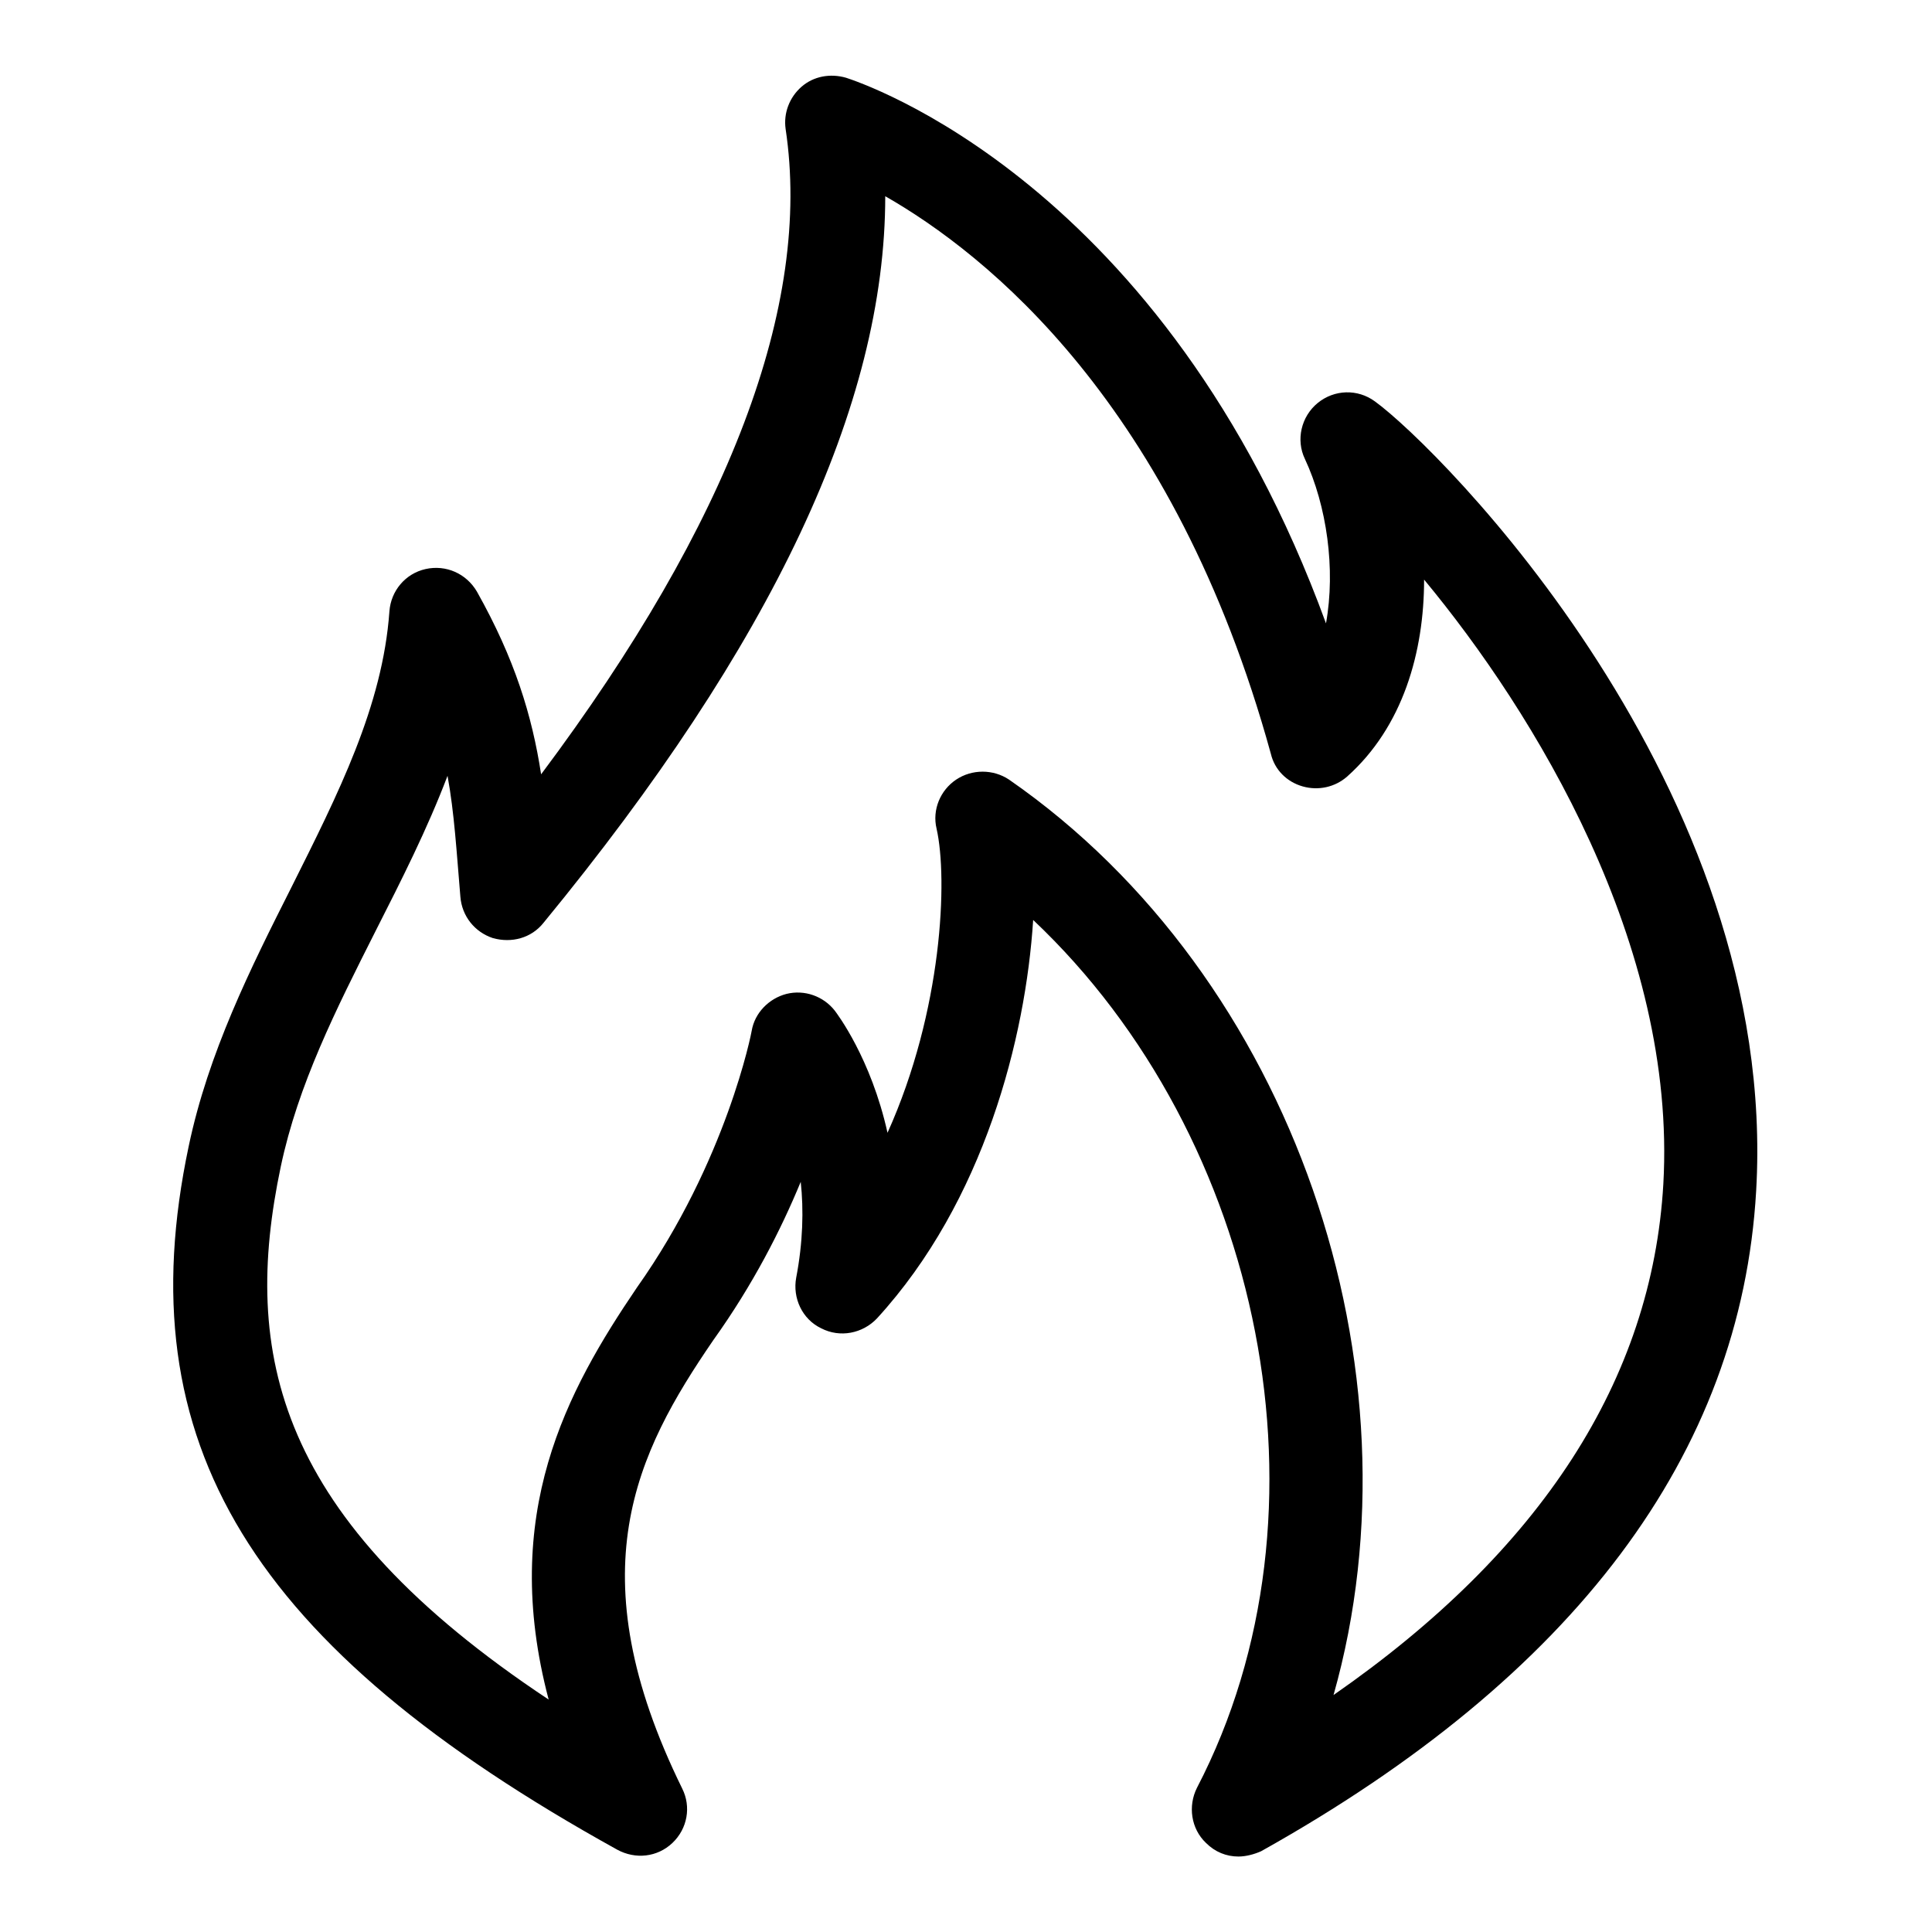
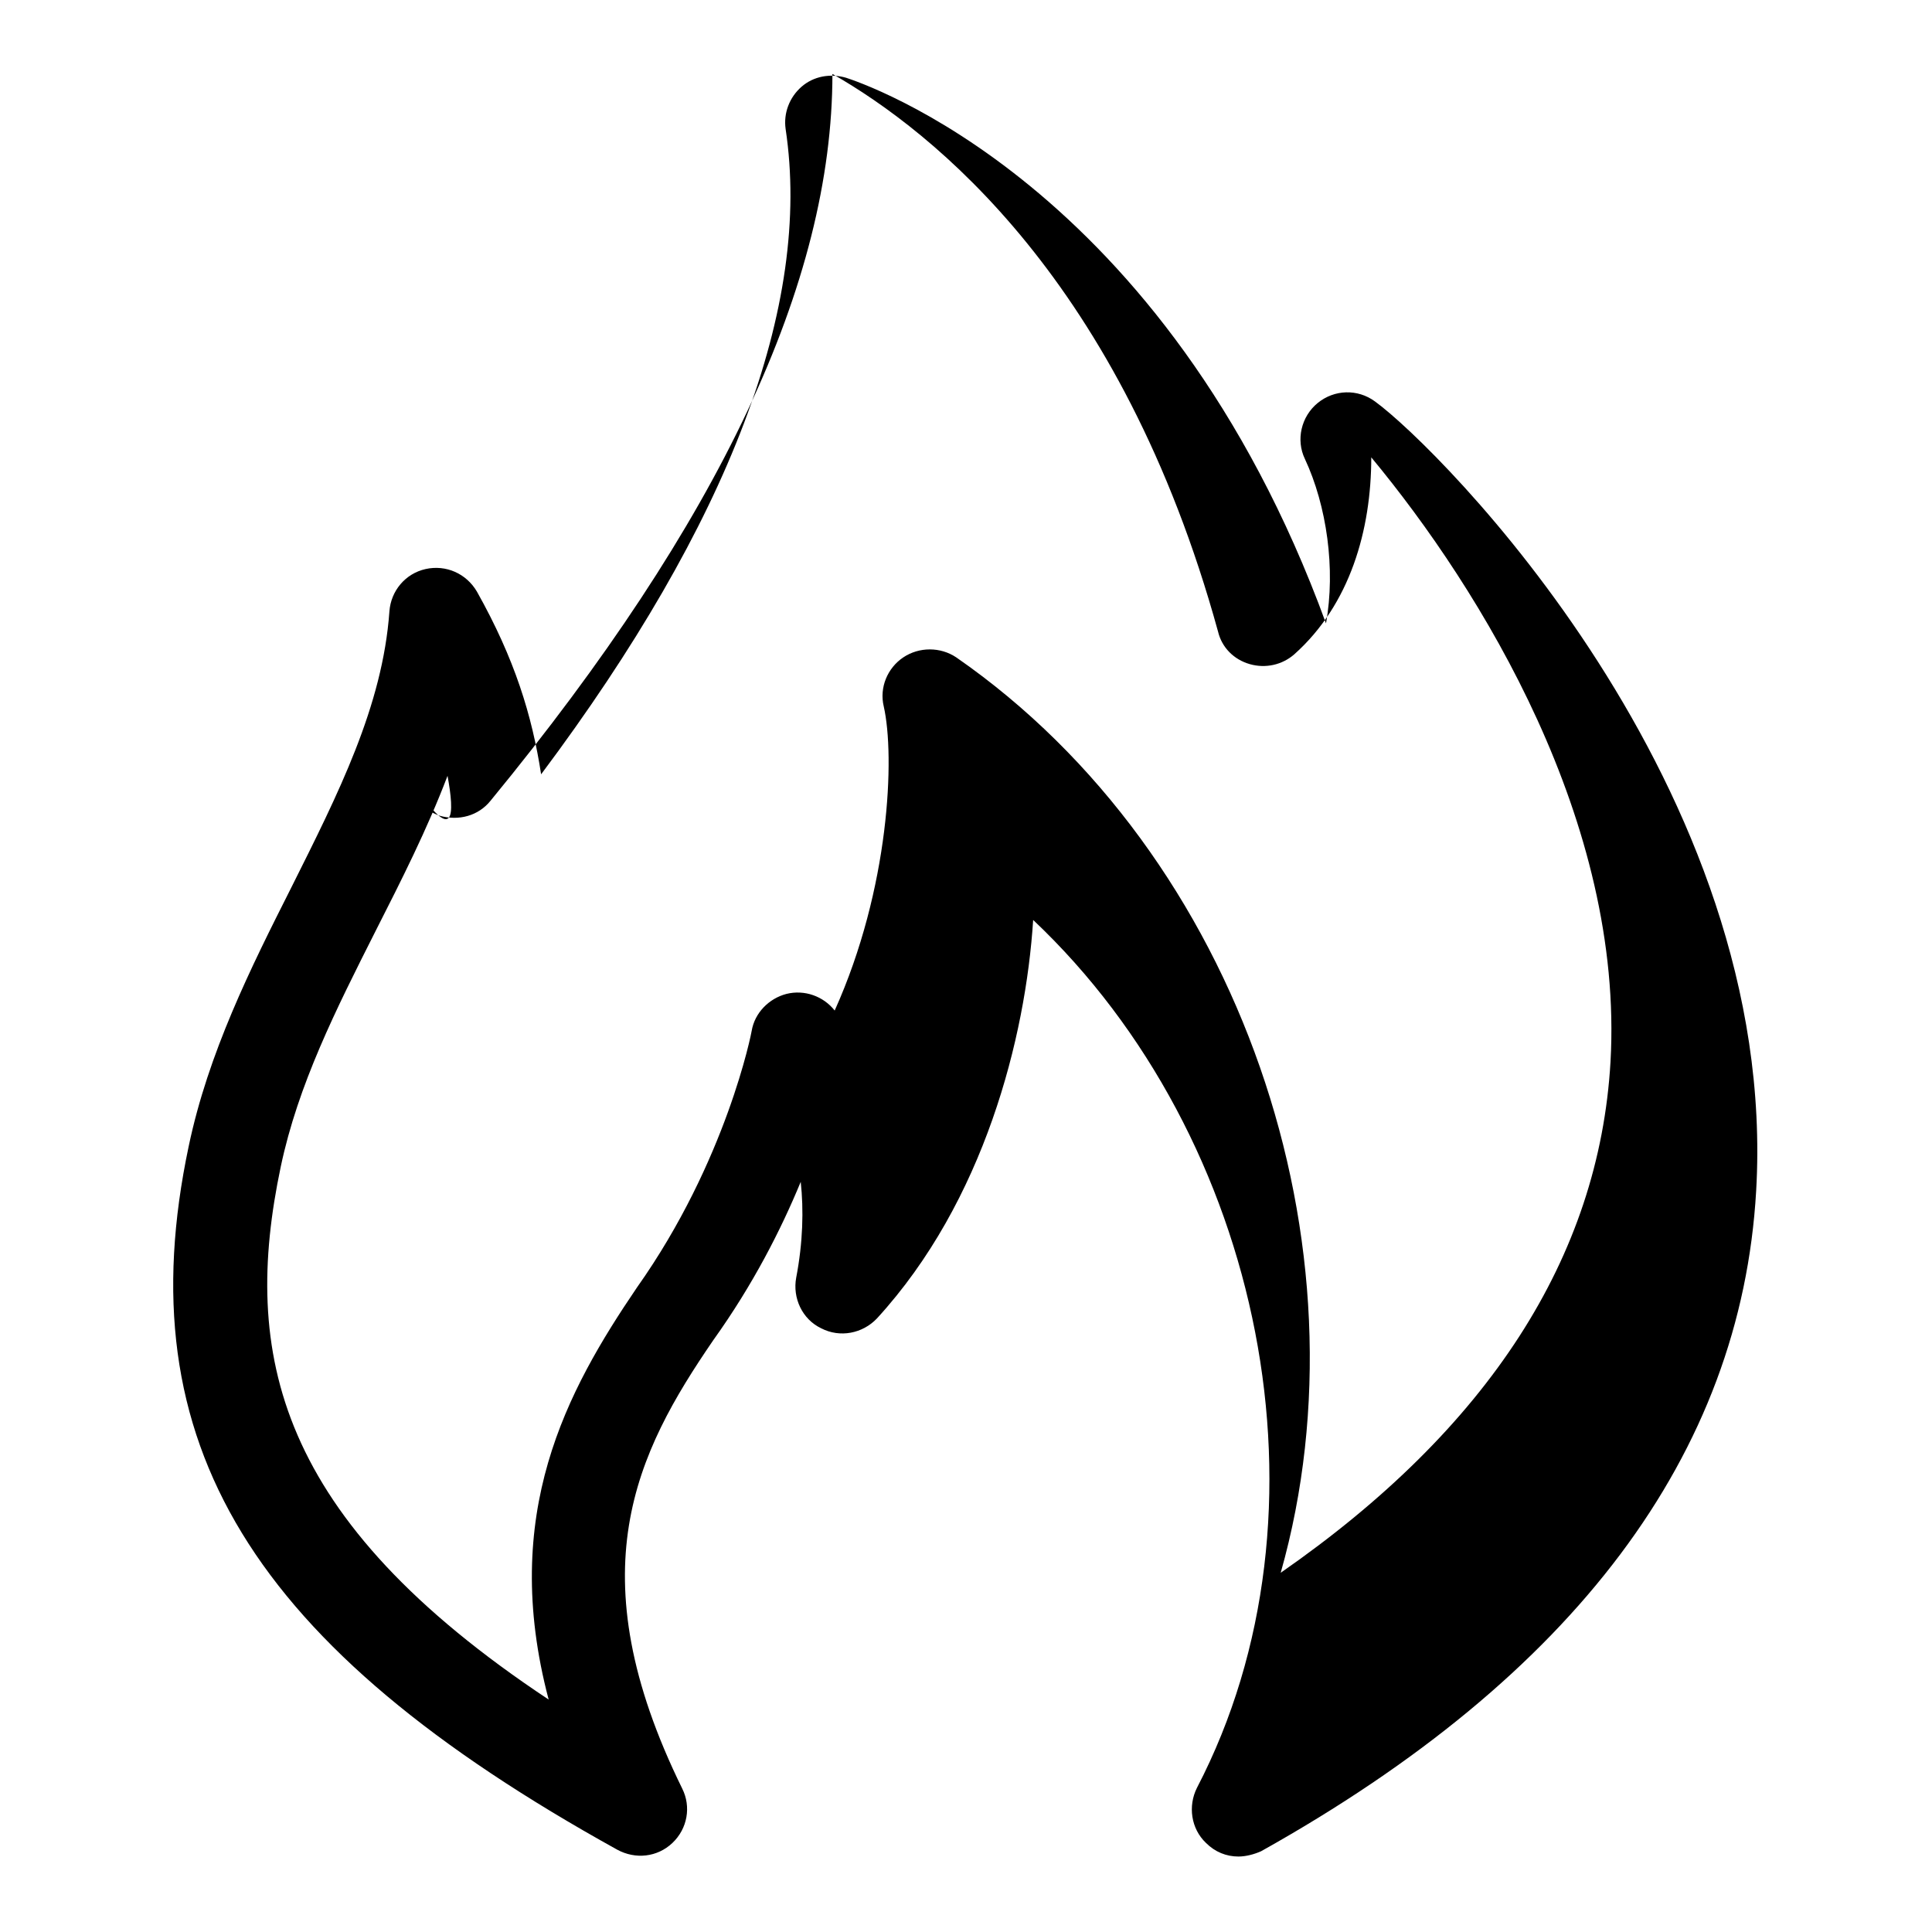
<svg xmlns="http://www.w3.org/2000/svg" version="1.1" x="0px" y="0px" viewBox="0 0 256 256" enable-background="new 0 0 256 256" xml:space="preserve">
  <g>
-     <path fill="#000000" d="M59.3,102.8c-2.7,7.1-6.1,13.8-9.5,20.5c-5.3,10.5-10.3,20.4-12.6,31.3c-5.2,24.7-0.7,46.6,35.5,70.6 c-6.5-24.6,2.4-40.9,11.7-54.6c11.9-16.8,15.2-33.9,15.2-34c0.4-2.4,2.3-4.3,4.6-4.9c2.4-0.6,4.9,0.3,6.4,2.2 c0.3,0.4,4.8,6.3,7,16.2c7.3-16.2,8-33.7,6.5-40.3c-0.6-2.5,0.5-5.1,2.6-6.5c2.1-1.4,4.9-1.4,7,0c37.8,26.2,55.2,78.2,43,121.3 c27.5-19.1,42.2-41.8,43.7-67.7c1.8-31.7-17.1-62.5-31.7-80.1c0,9.6-2.8,19.5-10.2,26.1c-1.6,1.4-3.8,1.9-5.9,1.3 c-2.1-0.6-3.7-2.2-4.2-4.3c-12.8-46.5-37.8-66.3-51.1-73.9c0,27.6-14.9,59.3-45.3,96.3c-1.6,2-4.2,2.7-6.7,2 c-2.4-0.8-4.1-2.9-4.3-5.5C60.5,112.9,60.2,107.7,59.3,102.8 M164.1,246c-1.6,0-3.1-0.6-4.3-1.8c-2-1.9-2.4-4.9-1.2-7.3 c19-36.5,8.8-86.2-21.7-115c-1,15.6-6.5,37.3-20.7,52.8c-1.9,2-4.9,2.6-7.4,1.3c-2.5-1.2-3.8-4-3.3-6.7c0.9-4.7,1-9,0.6-12.7 c-2.6,6.3-6.3,13.6-11.6,21c-10.2,14.9-18.2,30.7-4.1,59.4c1.2,2.4,0.7,5.3-1.3,7.2c-2,1.9-4.9,2.2-7.3,0.9 c-48.6-26.9-65.1-53.9-56.8-93.2c2.6-12.4,8.2-23.6,13.6-34.3c6.2-12.4,12.1-24,13-36.6c0.2-2.7,2.1-5,4.8-5.6 c2.7-0.6,5.4,0.6,6.8,3c5,8.9,7.3,16.4,8.5,24.2c25-33.4,35.9-62.2,32.4-85.5c-0.3-2.1,0.5-4.2,2.1-5.6c1.6-1.4,3.8-1.8,5.9-1.2 c1.8,0.6,42.2,13.7,63.6,72.3c1.3-7.2,0.1-15.6-2.8-21.8c-1.2-2.5-0.5-5.6,1.7-7.4c2.2-1.8,5.3-1.9,7.6-0.2 c8.4,6.1,53.6,51.1,50.5,104.6c-2,34.9-24.1,64.3-65.6,87.5C166.2,245.7,165.1,246,164.1,246" />
+     <path fill="#000000" d="M59.3,102.8c-2.7,7.1-6.1,13.8-9.5,20.5c-5.3,10.5-10.3,20.4-12.6,31.3c-5.2,24.7-0.7,46.6,35.5,70.6 c-6.5-24.6,2.4-40.9,11.7-54.6c11.9-16.8,15.2-33.9,15.2-34c0.4-2.4,2.3-4.3,4.6-4.9c2.4-0.6,4.9,0.3,6.4,2.2 c7.3-16.2,8-33.7,6.5-40.3c-0.6-2.5,0.5-5.1,2.6-6.5c2.1-1.4,4.9-1.4,7,0c37.8,26.2,55.2,78.2,43,121.3 c27.5-19.1,42.2-41.8,43.7-67.7c1.8-31.7-17.1-62.5-31.7-80.1c0,9.6-2.8,19.5-10.2,26.1c-1.6,1.4-3.8,1.9-5.9,1.3 c-2.1-0.6-3.7-2.2-4.2-4.3c-12.8-46.5-37.8-66.3-51.1-73.9c0,27.6-14.9,59.3-45.3,96.3c-1.6,2-4.2,2.7-6.7,2 c-2.4-0.8-4.1-2.9-4.3-5.5C60.5,112.9,60.2,107.7,59.3,102.8 M164.1,246c-1.6,0-3.1-0.6-4.3-1.8c-2-1.9-2.4-4.9-1.2-7.3 c19-36.5,8.8-86.2-21.7-115c-1,15.6-6.5,37.3-20.7,52.8c-1.9,2-4.9,2.6-7.4,1.3c-2.5-1.2-3.8-4-3.3-6.7c0.9-4.7,1-9,0.6-12.7 c-2.6,6.3-6.3,13.6-11.6,21c-10.2,14.9-18.2,30.7-4.1,59.4c1.2,2.4,0.7,5.3-1.3,7.2c-2,1.9-4.9,2.2-7.3,0.9 c-48.6-26.9-65.1-53.9-56.8-93.2c2.6-12.4,8.2-23.6,13.6-34.3c6.2-12.4,12.1-24,13-36.6c0.2-2.7,2.1-5,4.8-5.6 c2.7-0.6,5.4,0.6,6.8,3c5,8.9,7.3,16.4,8.5,24.2c25-33.4,35.9-62.2,32.4-85.5c-0.3-2.1,0.5-4.2,2.1-5.6c1.6-1.4,3.8-1.8,5.9-1.2 c1.8,0.6,42.2,13.7,63.6,72.3c1.3-7.2,0.1-15.6-2.8-21.8c-1.2-2.5-0.5-5.6,1.7-7.4c2.2-1.8,5.3-1.9,7.6-0.2 c8.4,6.1,53.6,51.1,50.5,104.6c-2,34.9-24.1,64.3-65.6,87.5C166.2,245.7,165.1,246,164.1,246" />
  </g>
</svg>